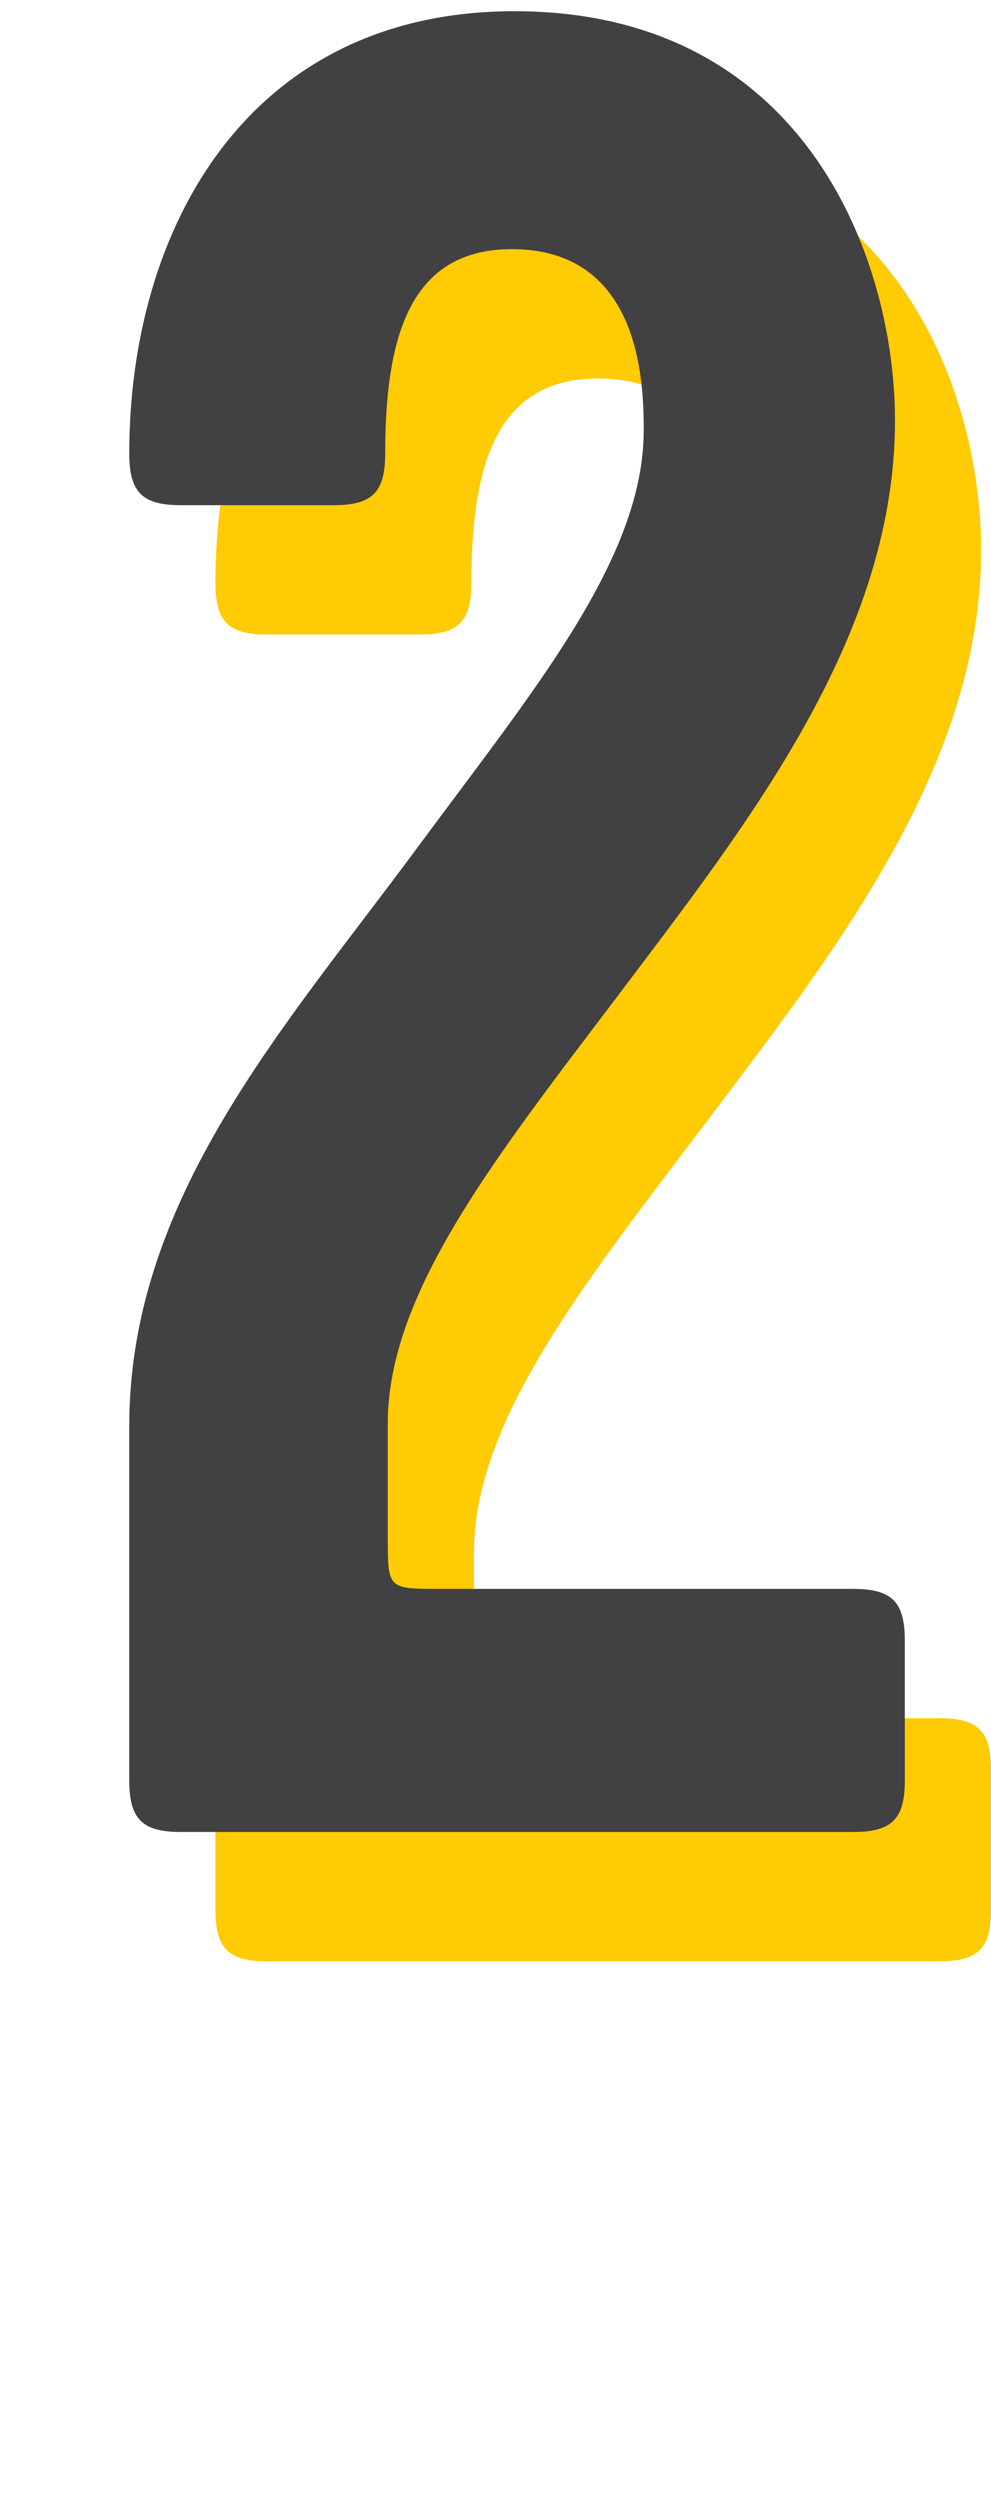
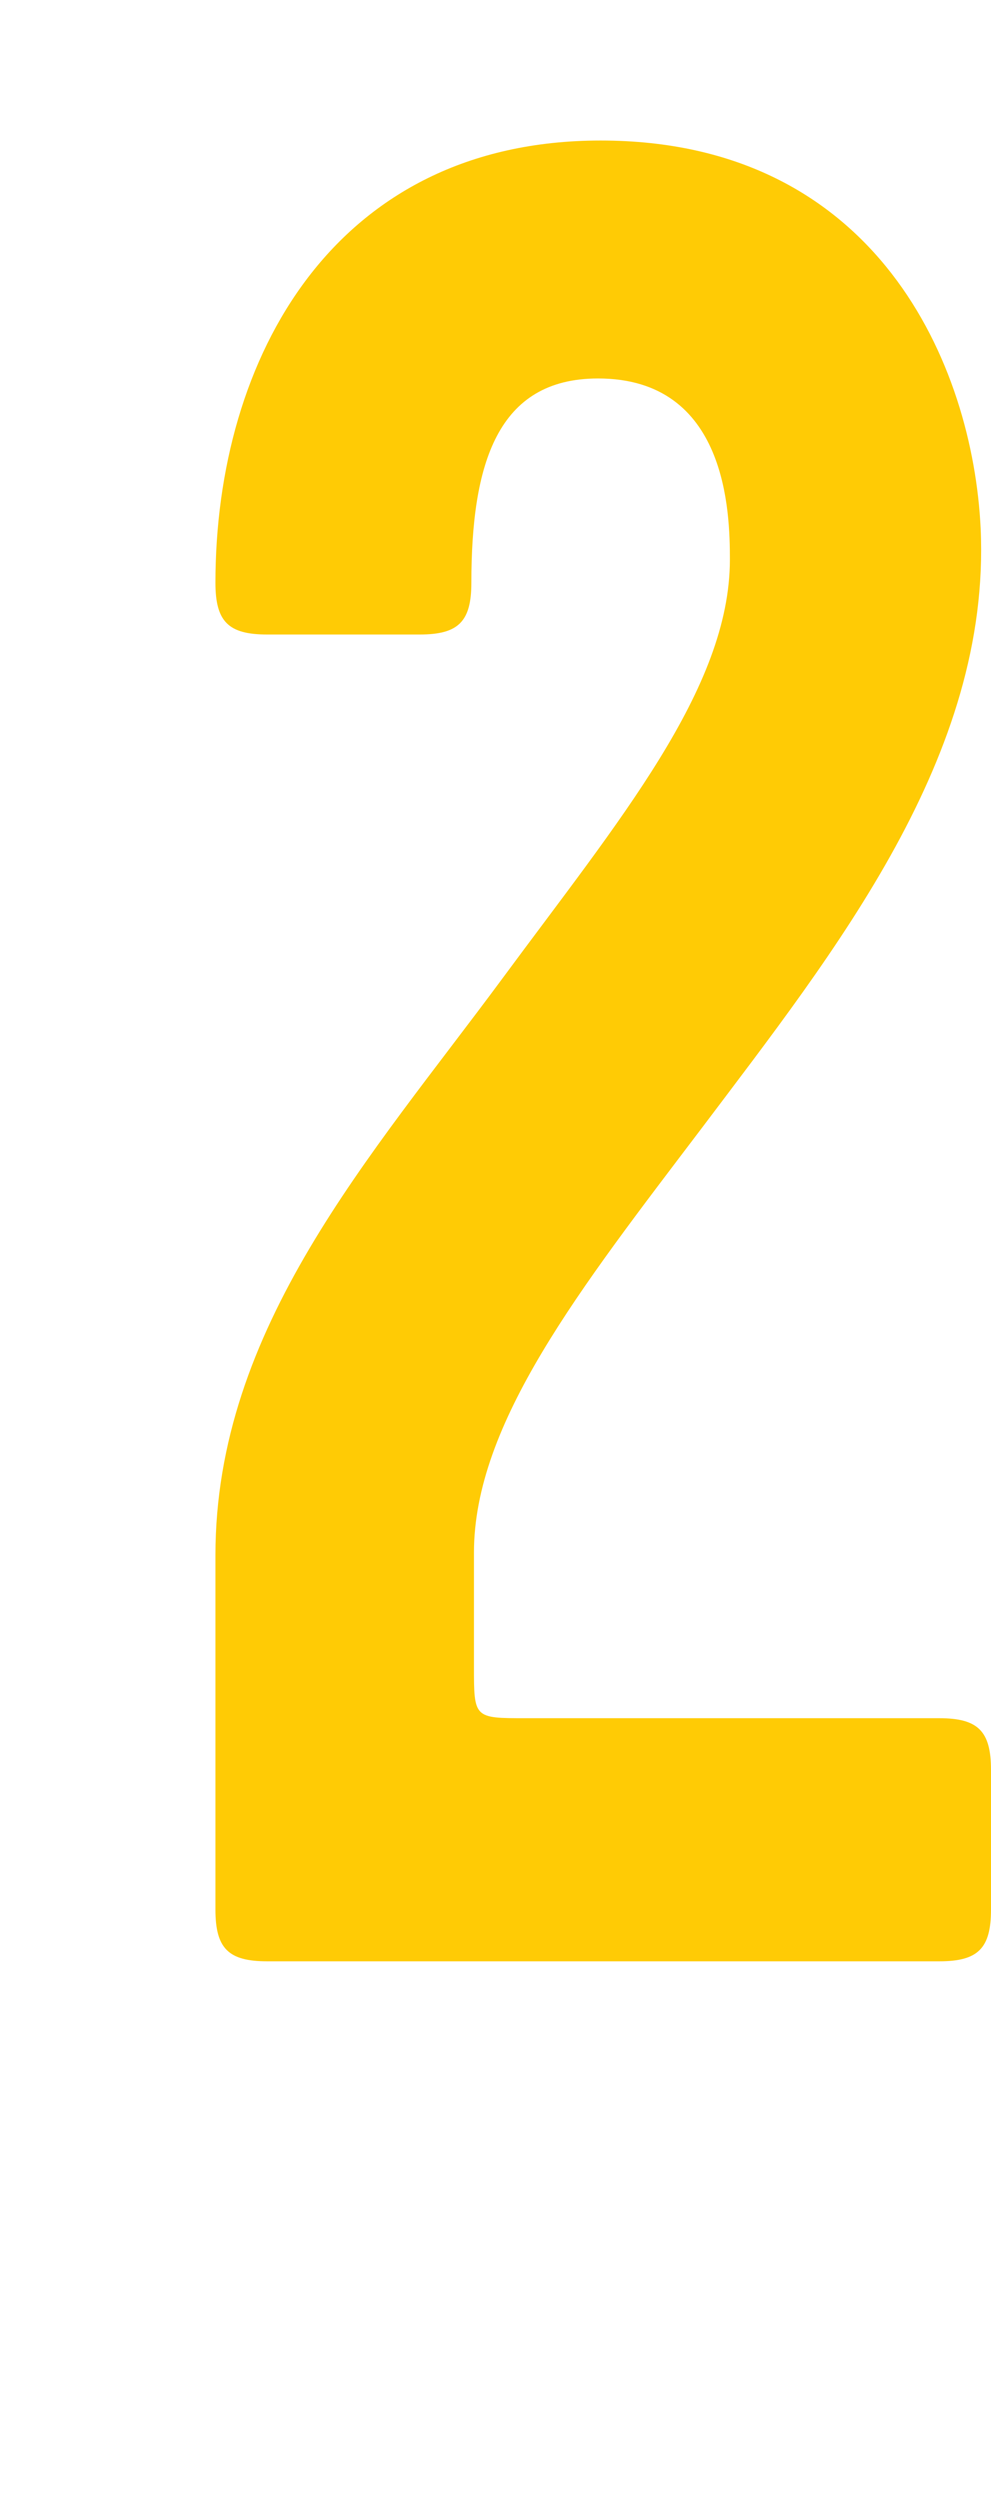
<svg xmlns="http://www.w3.org/2000/svg" width="46" height="116" viewBox="0 0 46 116" fill="none">
  <path d="M22 72.04C22 66.04 26.92 59.8 32.56 52.36C38.8 44.08 46 35.08 45.52 24.52C45.16 16.96 40.72 6.52 27.88 6.52C15.52 6.52 10 16.6 10 27.04C10 28.84 10.6 29.44 12.4 29.44H19.48C21.28 29.44 21.88 28.84 21.88 27.04C21.88 21.52 23.08 17.56 27.76 17.56C33.76 17.56 33.88 23.8 33.88 25.96C33.88 31.96 28.72 38.08 23.32 45.4C17.2 53.68 10 61.6 10 72.16V88.6C10 90.4 10.6 91 12.4 91H43.6C45.4 91 46 90.4 46 88.6V82.12C46 80.32 45.4 79.72 43.6 79.72H24.4C22 79.72 22 79.72 22 77.32V72.04Z" fill="#FFCB05" />
-   <path d="M18 66.04C18 60.04 22.92 53.8 28.56 46.36C34.8 38.08 42 29.08 41.52 18.52C41.16 10.96 36.72 0.52 23.88 0.52C11.52 0.52 6 10.6 6 21.04C6 22.84 6.6 23.44 8.4 23.44H15.48C17.28 23.44 17.88 22.84 17.88 21.04C17.88 15.52 19.08 11.56 23.76 11.56C29.76 11.56 29.88 17.8 29.88 19.96C29.88 25.96 24.72 32.08 19.32 39.4C13.2 47.68 6 55.6 6 66.16V82.6C6 84.4 6.6 85 8.4 85H39.6C41.4 85 42 84.4 42 82.6V76.12C42 74.32 41.4 73.72 39.6 73.72H20.4C18 73.72 18 73.72 18 71.32V66.04Z" fill="#414042" />
</svg>